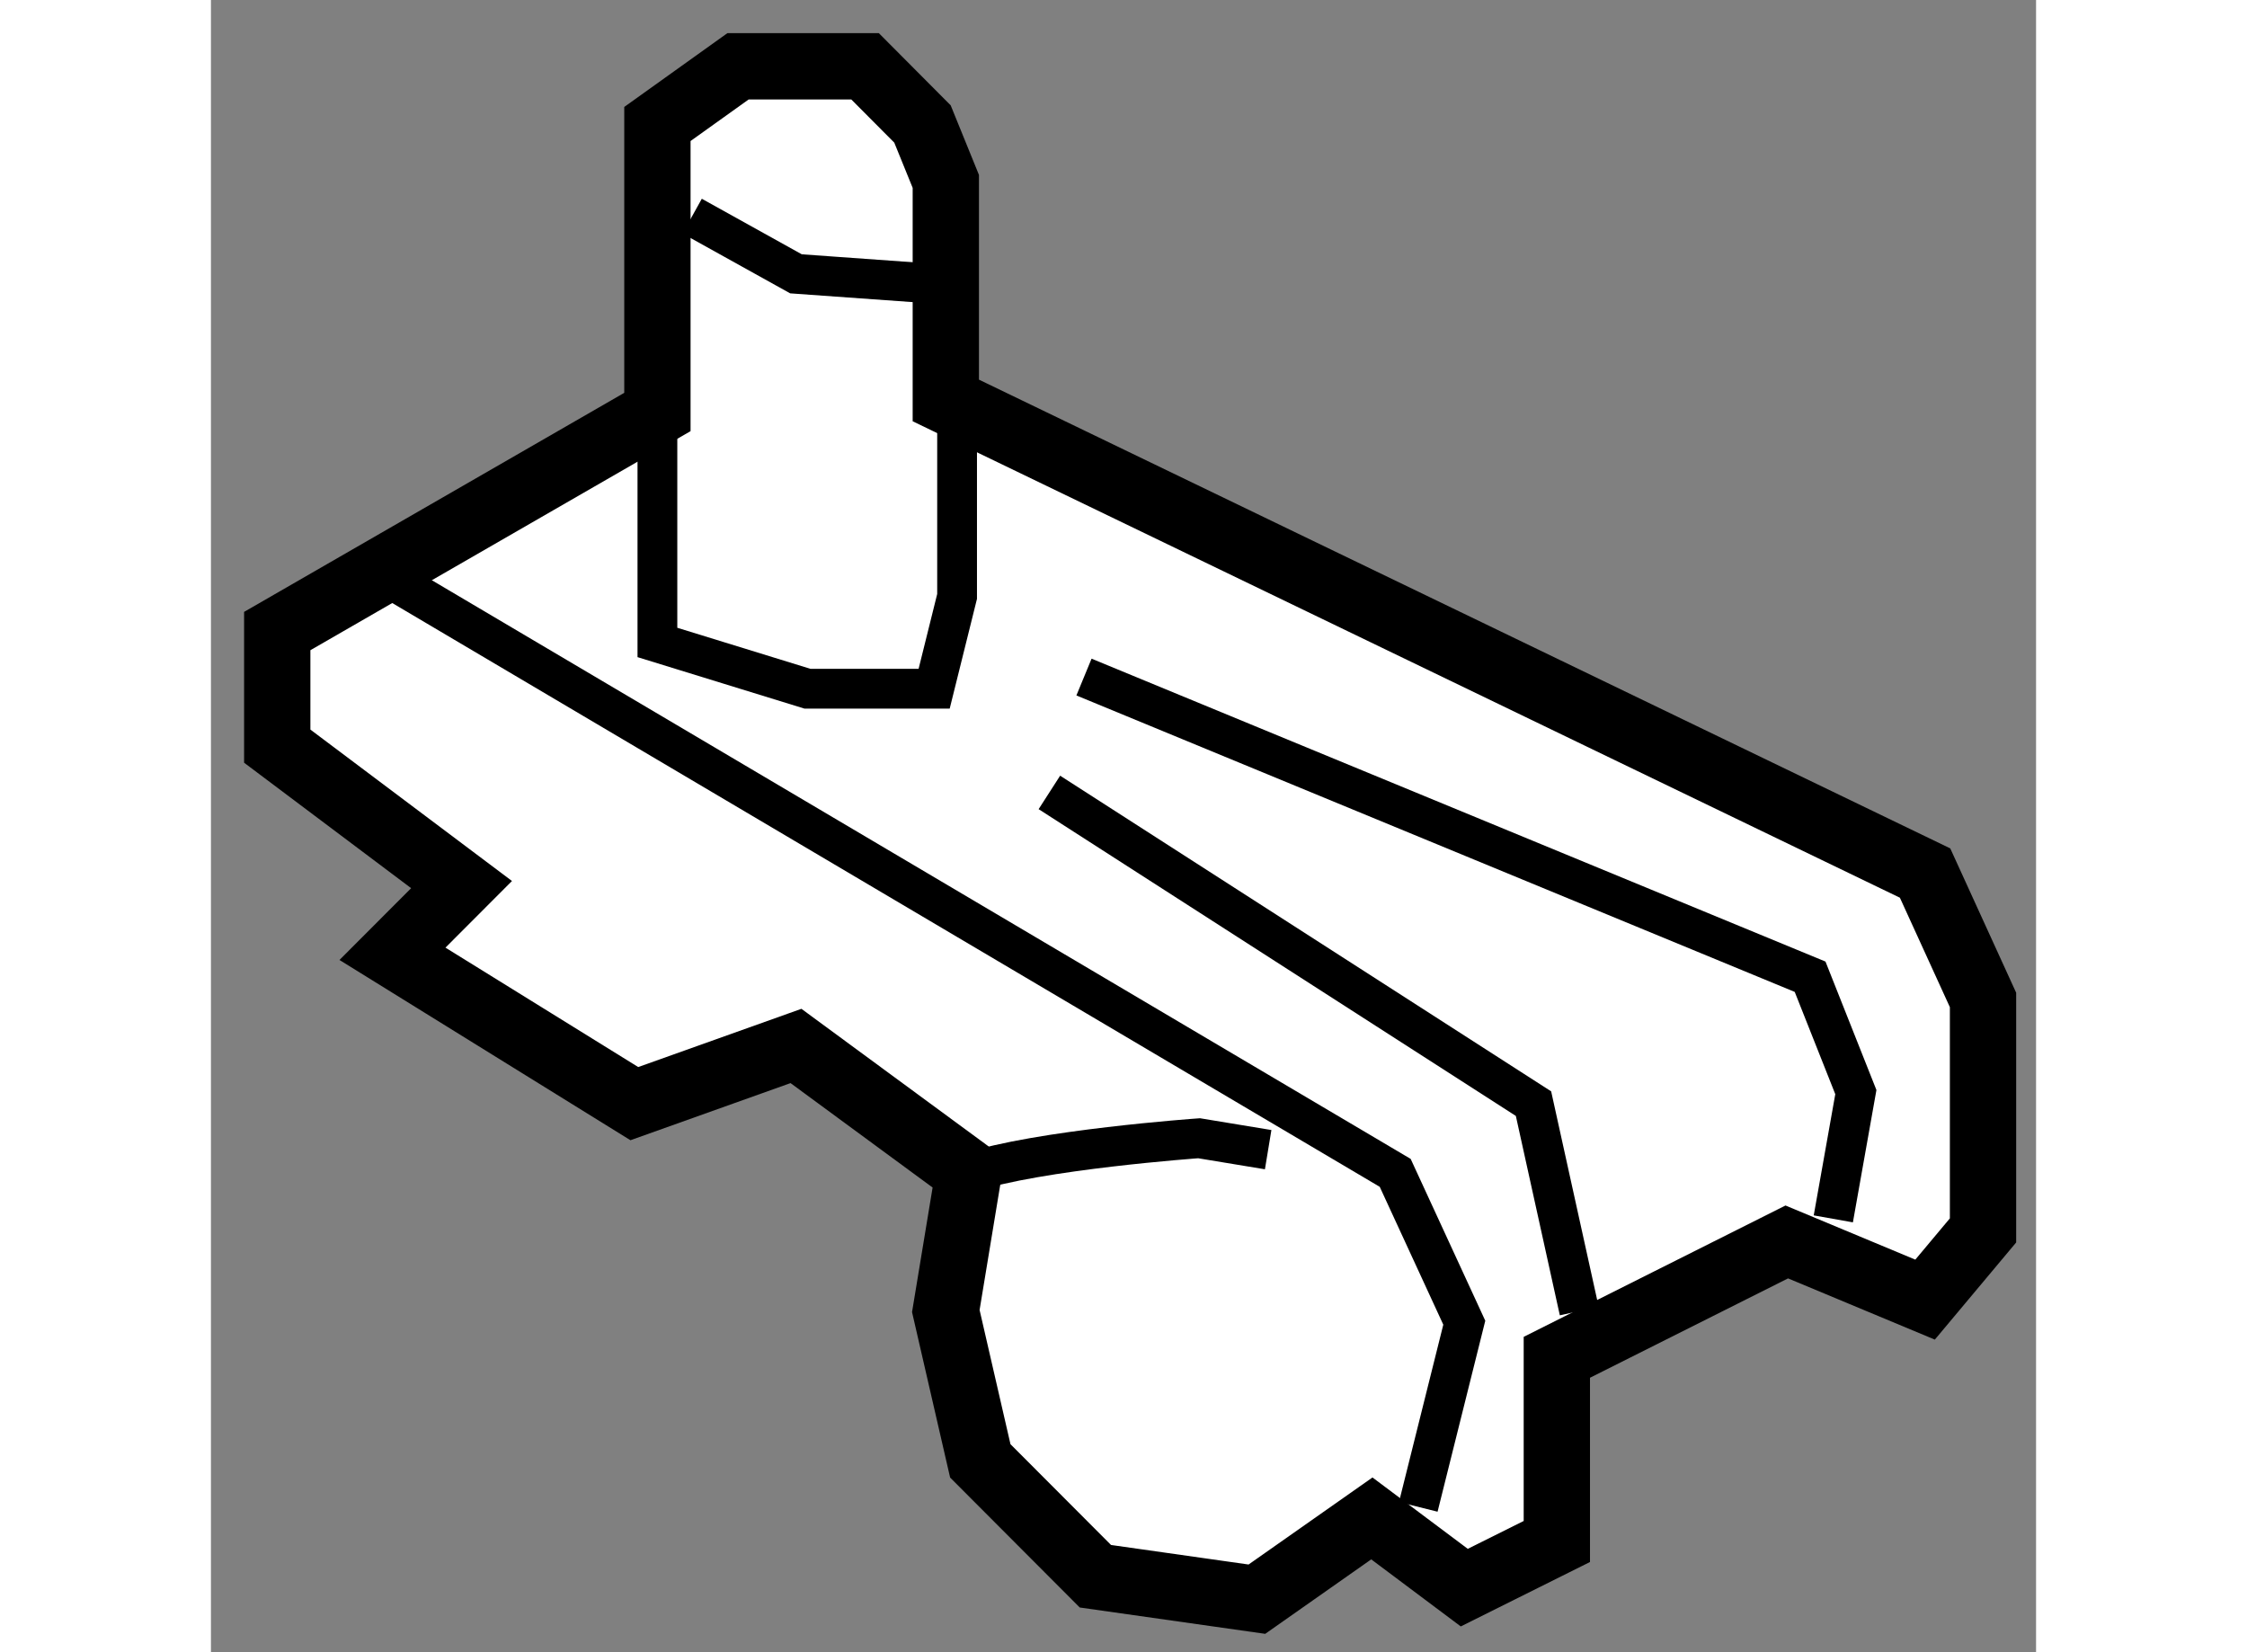
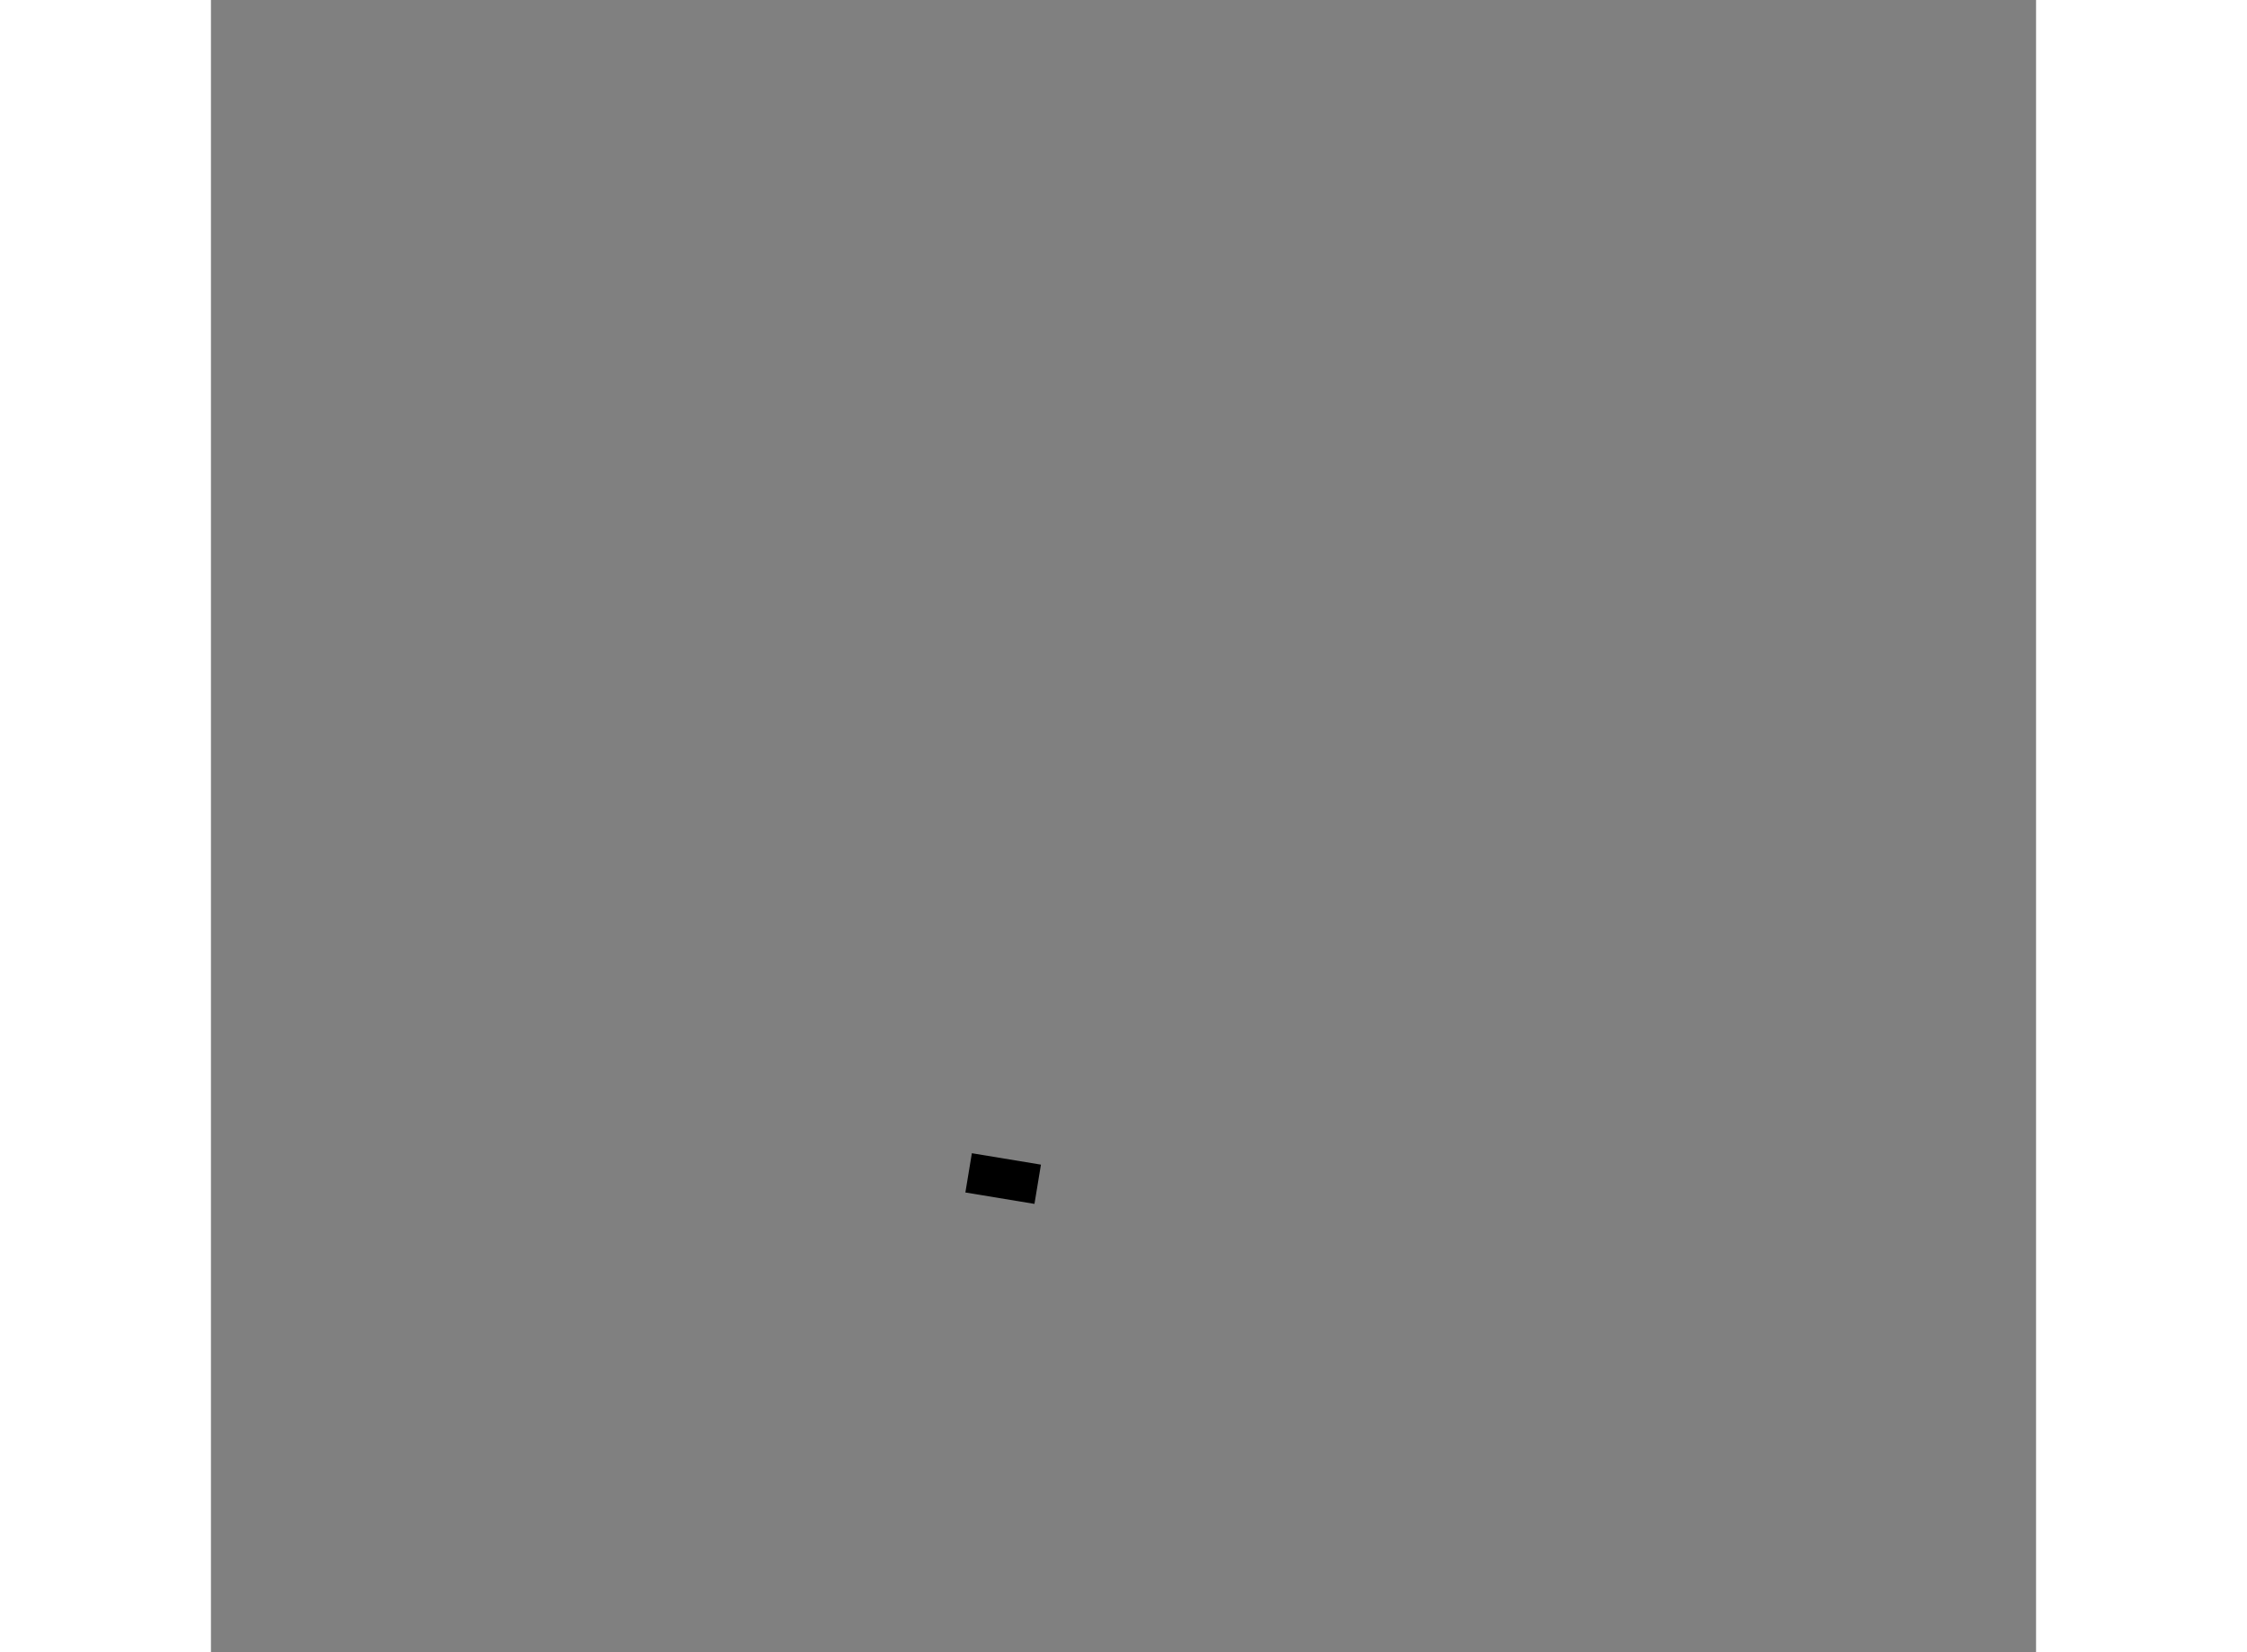
<svg xmlns="http://www.w3.org/2000/svg" version="1.1" x="0px" y="0px" width="244.8px" height="180px" viewBox="116.536 45.405 13.764 12.46" enable-background="new 0 0 244.8 180" xml:space="preserve">
  <rect x="116.536" y="45.405" width="13.764" height="12.46" fill="#808080" stroke="none" />
  <g>
-     <polygon fill="#FFFFFF" stroke="#000000" stroke-width="0.5" points="119.903,48.512 119.903,46.34 120.511,45.905     121.469,45.905 121.902,46.34 122.078,46.773 122.078,48.425 129.463,51.989 129.9,52.946 129.9,54.684 129.463,55.206     128.42,54.771 126.686,55.641 126.686,57.03 125.988,57.378 125.291,56.856 124.424,57.465 123.206,57.292 122.338,56.422     122.078,55.292 122.25,54.25 120.948,53.293 119.729,53.728 117.905,52.598 118.426,52.076 117.036,51.032 117.036,50.164   " />
-     <polyline fill="none" stroke="#000000" stroke-width="0.3" points="117.818,49.728 125.467,54.25 125.988,55.38 125.641,56.769       " />
-     <polyline fill="none" stroke="#000000" stroke-width="0.3" points="120.165,47.035 120.948,47.47 122.163,47.557 122.163,49.903     121.99,50.599 121.035,50.599 119.903,50.25 119.903,48.512   " />
-     <polyline fill="none" stroke="#000000" stroke-width="0.3" points="122.859,51.381 126.51,53.728 126.855,55.292   " />
-     <polyline fill="none" stroke="#000000" stroke-width="0.3" points="123.12,50.511 128.596,52.771 128.941,53.641 128.771,54.597       " />
-     <path fill="none" stroke="#000000" stroke-width="0.3" d="M122.25,54.25c0.522-0.175,1.738-0.261,1.738-0.261l0.521,0.086" />
+     <path fill="none" stroke="#000000" stroke-width="0.3" d="M122.25,54.25l0.521,0.086" />
  </g>
</svg>